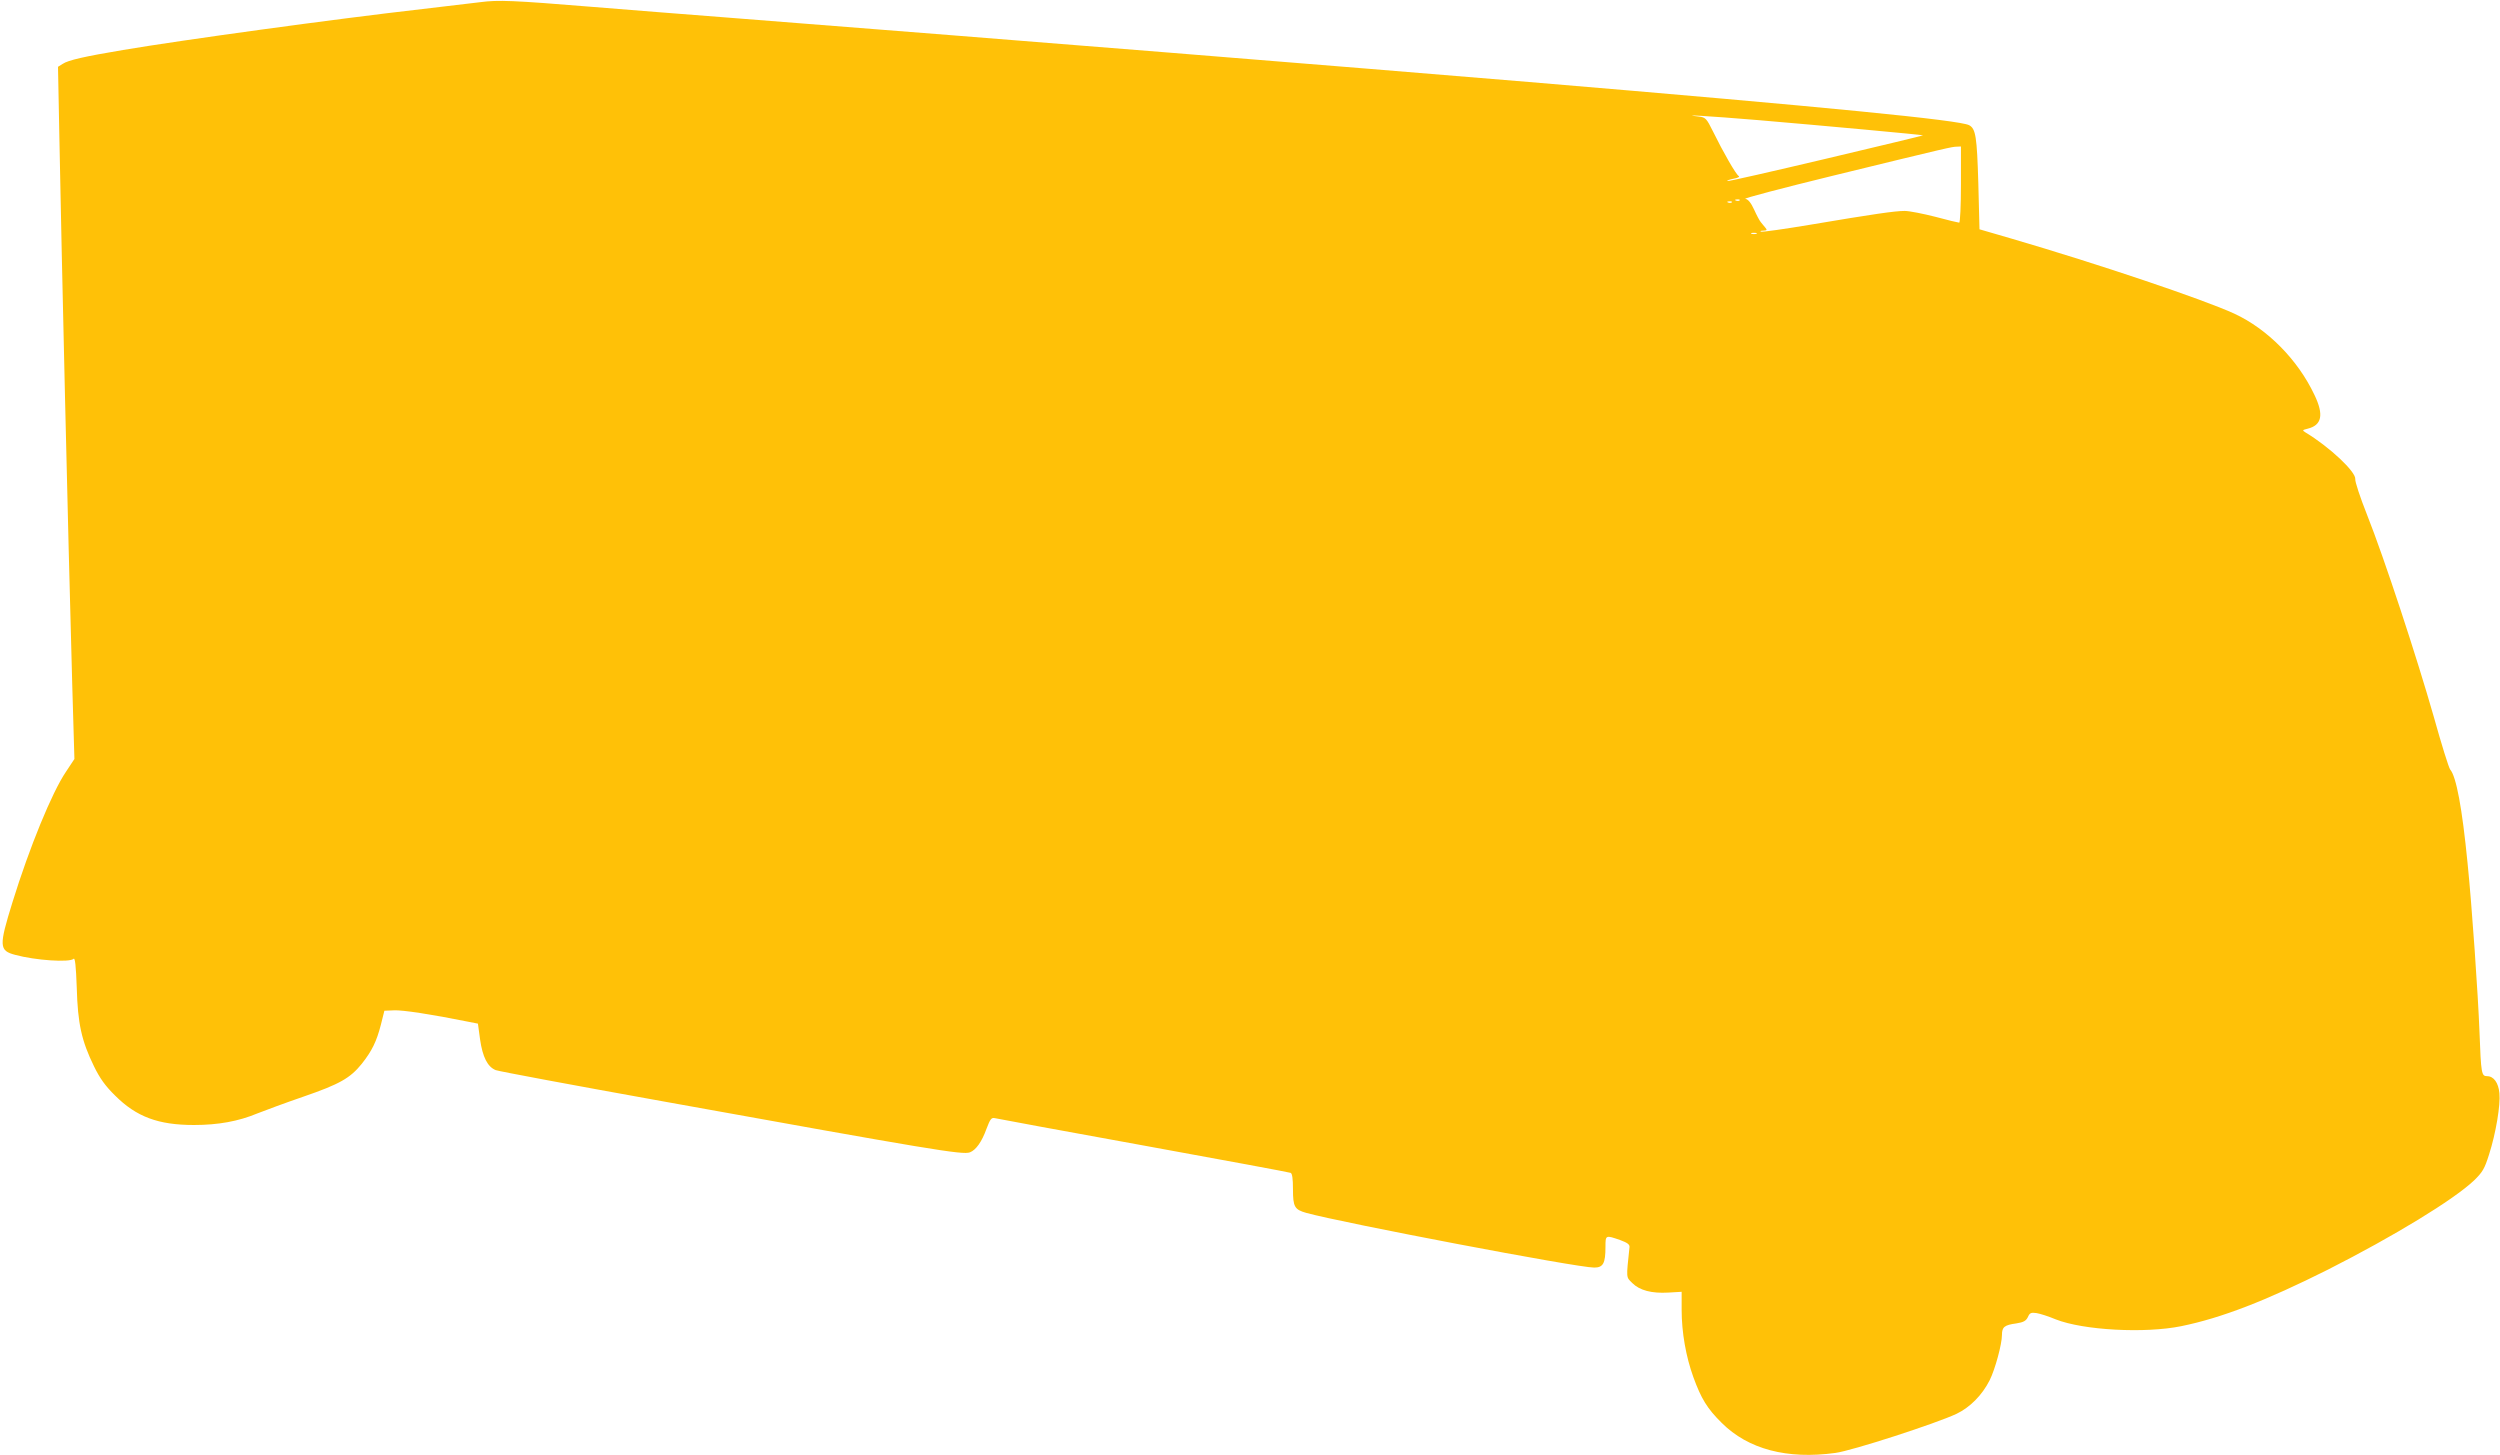
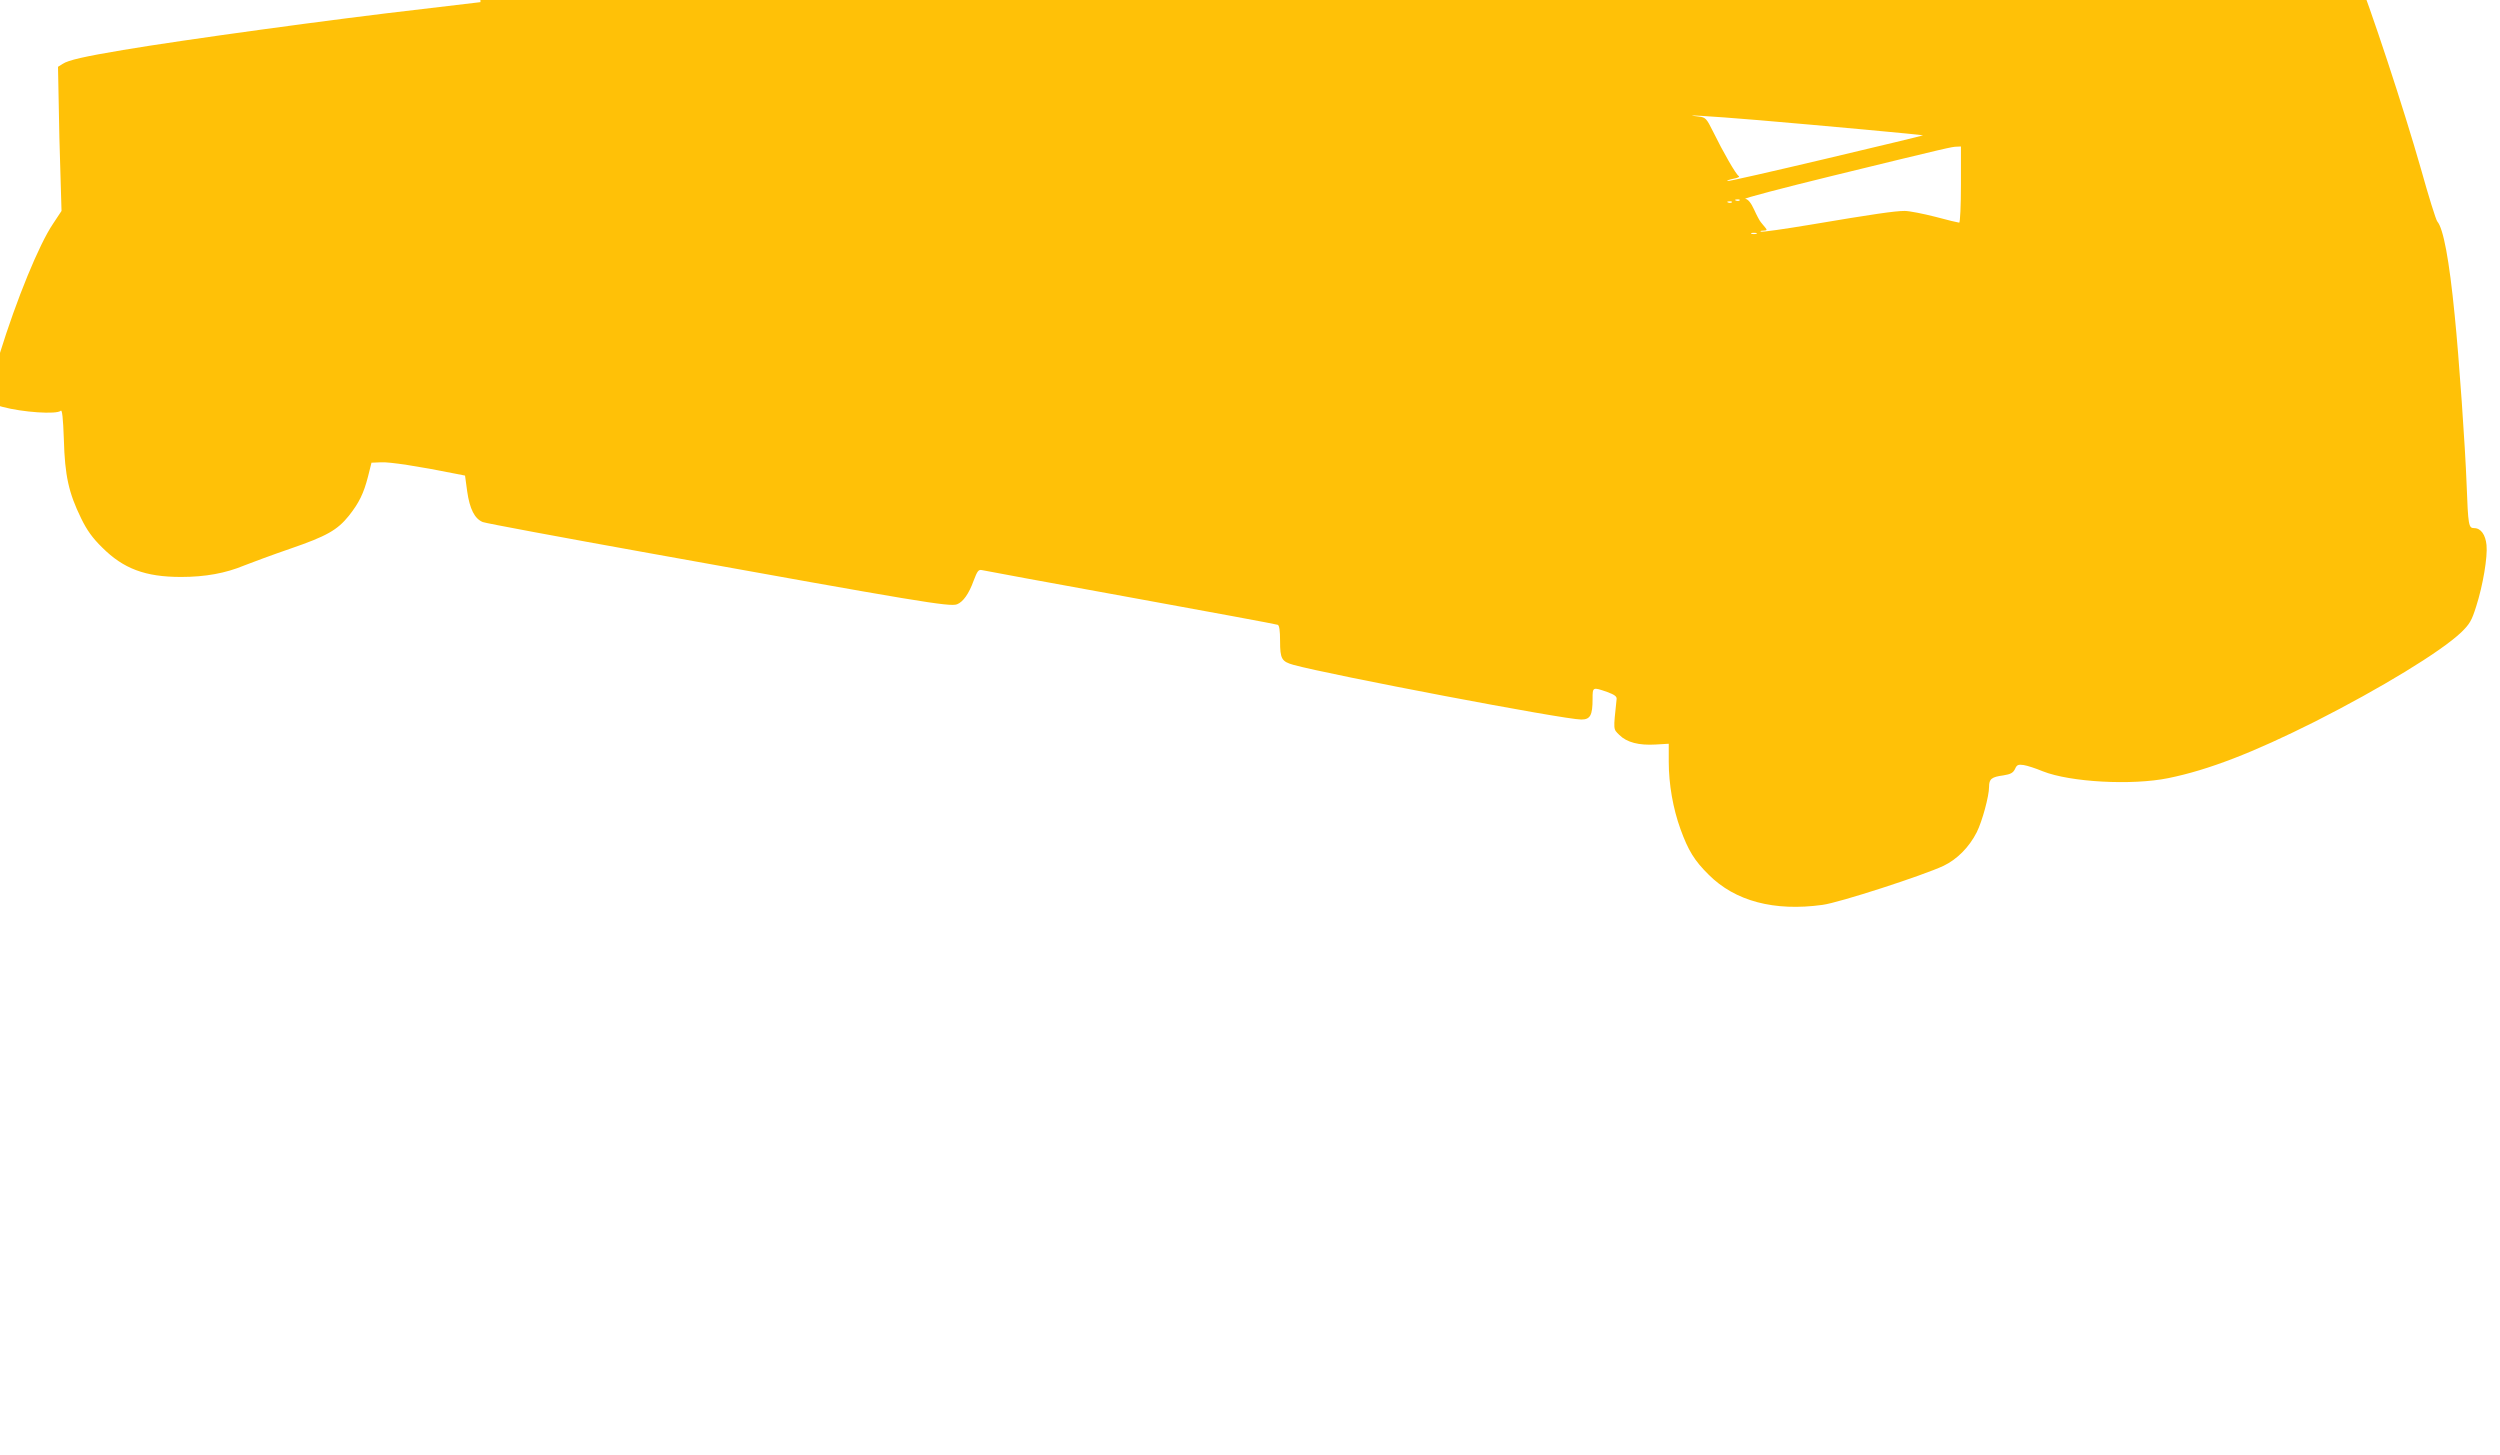
<svg xmlns="http://www.w3.org/2000/svg" version="1.0" width="1280pt" height="745pt" viewBox="0 0 1280 745" preserveAspectRatio="xMidYMid meet">
  <g transform="translate(0,745) scale(0.1,-0.1)" fill="#ffc107" stroke="none">
-     <path d="M2460 7439 c-41 -5 -174 -21 -295 -35 -464 -53 -1233 -159 -1535 -210 -197 -33 -281 -52 -309 -71 l-24 -15 7 -362 c12 -637 43 -1976 66 -2806 l11 -376 -43 -65 c-72 -106 -187 -387 -274 -668 -70 -226 -69 -248 14 -270 103 -28 279 -40 299 -20 7 7 12 -35 16 -148 5 -185 25 -273 88 -402 30 -62 59 -102 108 -150 109 -109 221 -151 404 -151 124 0 228 19 324 59 38 15 143 54 236 86 186 64 240 95 299 168 53 67 76 115 98 200 l18 72 48 2 c42 3 197 -21 380 -58 l51 -10 11 -81 c13 -90 38 -140 80 -157 15 -6 401 -78 857 -160 1374 -248 1534 -275 1571 -261 31 12 61 54 85 121 19 50 25 58 43 54 11 -3 354 -66 761 -140 407 -74 746 -137 753 -140 8 -3 12 -29 12 -84 0 -90 8 -104 68 -121 185 -51 1386 -280 1474 -280 46 0 58 21 58 106 0 61 0 61 75 35 38 -14 50 -23 48 -37 -17 -162 -18 -151 14 -183 38 -38 100 -54 185 -49 l68 4 0 -92 c0 -116 22 -240 60 -345 40 -110 71 -161 145 -234 135 -135 335 -188 582 -154 85 11 516 151 620 200 69 33 131 95 170 172 28 56 63 185 63 232 0 41 13 51 73 59 38 6 50 13 60 33 9 21 16 24 44 20 19 -3 62 -17 98 -32 141 -56 457 -73 643 -35 206 42 433 130 752 290 337 171 641 356 747 456 44 43 54 60 77 133 35 109 59 254 53 314 -5 53 -29 87 -63 87 -29 0 -31 13 -39 225 -7 191 -39 649 -61 865 -28 285 -58 444 -89 480 -7 8 -45 130 -84 270 -87 305 -254 814 -342 1035 -35 88 -62 170 -60 182 4 37 -132 165 -255 239 -17 11 -17 12 11 19 73 18 84 71 35 173 -85 180 -240 337 -410 416 -161 74 -699 255 -1140 384 l-165 48 -6 235 c-7 238 -13 280 -47 298 -49 26 -716 92 -2252 221 -935 78 -2607 213 -4105 330 -209 16 -522 41 -695 55 -403 33 -479 36 -570 24z m6542 -604 c329 -28 841 -75 844 -78 1 -1 -223 -55 -498 -120 -275 -65 -502 -117 -504 -114 -3 3 12 8 32 12 23 4 33 10 26 14 -14 8 -79 121 -132 229 -32 65 -38 71 -70 75 -109 12 38 4 302 -18z m1038 -330 c0 -107 -4 -195 -9 -195 -4 0 -60 13 -122 30 -63 16 -133 30 -157 30 -50 0 -160 -16 -486 -71 -132 -22 -244 -38 -250 -35 -6 2 -1 5 12 5 19 1 21 3 10 16 -7 9 -18 21 -23 28 -6 7 -21 35 -34 64 -16 35 -31 53 -45 55 -12 2 186 54 439 116 614 150 617 150 643 151 l22 1 0 -195z m-1133 -81 c-3 -3 -12 -4 -19 -1 -8 3 -5 6 6 6 11 1 17 -2 13 -5z m-40 -10 c-3 -3 -12 -4 -19 -1 -8 3 -5 6 6 6 11 1 17 -2 13 -5z m126 -161 c-7 -2 -19 -2 -25 0 -7 3 -2 5 12 5 14 0 19 -2 13 -5z" />
+     <path d="M2460 7439 c-41 -5 -174 -21 -295 -35 -464 -53 -1233 -159 -1535 -210 -197 -33 -281 -52 -309 -71 l-24 -15 7 -362 l11 -376 -43 -65 c-72 -106 -187 -387 -274 -668 -70 -226 -69 -248 14 -270 103 -28 279 -40 299 -20 7 7 12 -35 16 -148 5 -185 25 -273 88 -402 30 -62 59 -102 108 -150 109 -109 221 -151 404 -151 124 0 228 19 324 59 38 15 143 54 236 86 186 64 240 95 299 168 53 67 76 115 98 200 l18 72 48 2 c42 3 197 -21 380 -58 l51 -10 11 -81 c13 -90 38 -140 80 -157 15 -6 401 -78 857 -160 1374 -248 1534 -275 1571 -261 31 12 61 54 85 121 19 50 25 58 43 54 11 -3 354 -66 761 -140 407 -74 746 -137 753 -140 8 -3 12 -29 12 -84 0 -90 8 -104 68 -121 185 -51 1386 -280 1474 -280 46 0 58 21 58 106 0 61 0 61 75 35 38 -14 50 -23 48 -37 -17 -162 -18 -151 14 -183 38 -38 100 -54 185 -49 l68 4 0 -92 c0 -116 22 -240 60 -345 40 -110 71 -161 145 -234 135 -135 335 -188 582 -154 85 11 516 151 620 200 69 33 131 95 170 172 28 56 63 185 63 232 0 41 13 51 73 59 38 6 50 13 60 33 9 21 16 24 44 20 19 -3 62 -17 98 -32 141 -56 457 -73 643 -35 206 42 433 130 752 290 337 171 641 356 747 456 44 43 54 60 77 133 35 109 59 254 53 314 -5 53 -29 87 -63 87 -29 0 -31 13 -39 225 -7 191 -39 649 -61 865 -28 285 -58 444 -89 480 -7 8 -45 130 -84 270 -87 305 -254 814 -342 1035 -35 88 -62 170 -60 182 4 37 -132 165 -255 239 -17 11 -17 12 11 19 73 18 84 71 35 173 -85 180 -240 337 -410 416 -161 74 -699 255 -1140 384 l-165 48 -6 235 c-7 238 -13 280 -47 298 -49 26 -716 92 -2252 221 -935 78 -2607 213 -4105 330 -209 16 -522 41 -695 55 -403 33 -479 36 -570 24z m6542 -604 c329 -28 841 -75 844 -78 1 -1 -223 -55 -498 -120 -275 -65 -502 -117 -504 -114 -3 3 12 8 32 12 23 4 33 10 26 14 -14 8 -79 121 -132 229 -32 65 -38 71 -70 75 -109 12 38 4 302 -18z m1038 -330 c0 -107 -4 -195 -9 -195 -4 0 -60 13 -122 30 -63 16 -133 30 -157 30 -50 0 -160 -16 -486 -71 -132 -22 -244 -38 -250 -35 -6 2 -1 5 12 5 19 1 21 3 10 16 -7 9 -18 21 -23 28 -6 7 -21 35 -34 64 -16 35 -31 53 -45 55 -12 2 186 54 439 116 614 150 617 150 643 151 l22 1 0 -195z m-1133 -81 c-3 -3 -12 -4 -19 -1 -8 3 -5 6 6 6 11 1 17 -2 13 -5z m-40 -10 c-3 -3 -12 -4 -19 -1 -8 3 -5 6 6 6 11 1 17 -2 13 -5z m126 -161 c-7 -2 -19 -2 -25 0 -7 3 -2 5 12 5 14 0 19 -2 13 -5z" />
  </g>
</svg>